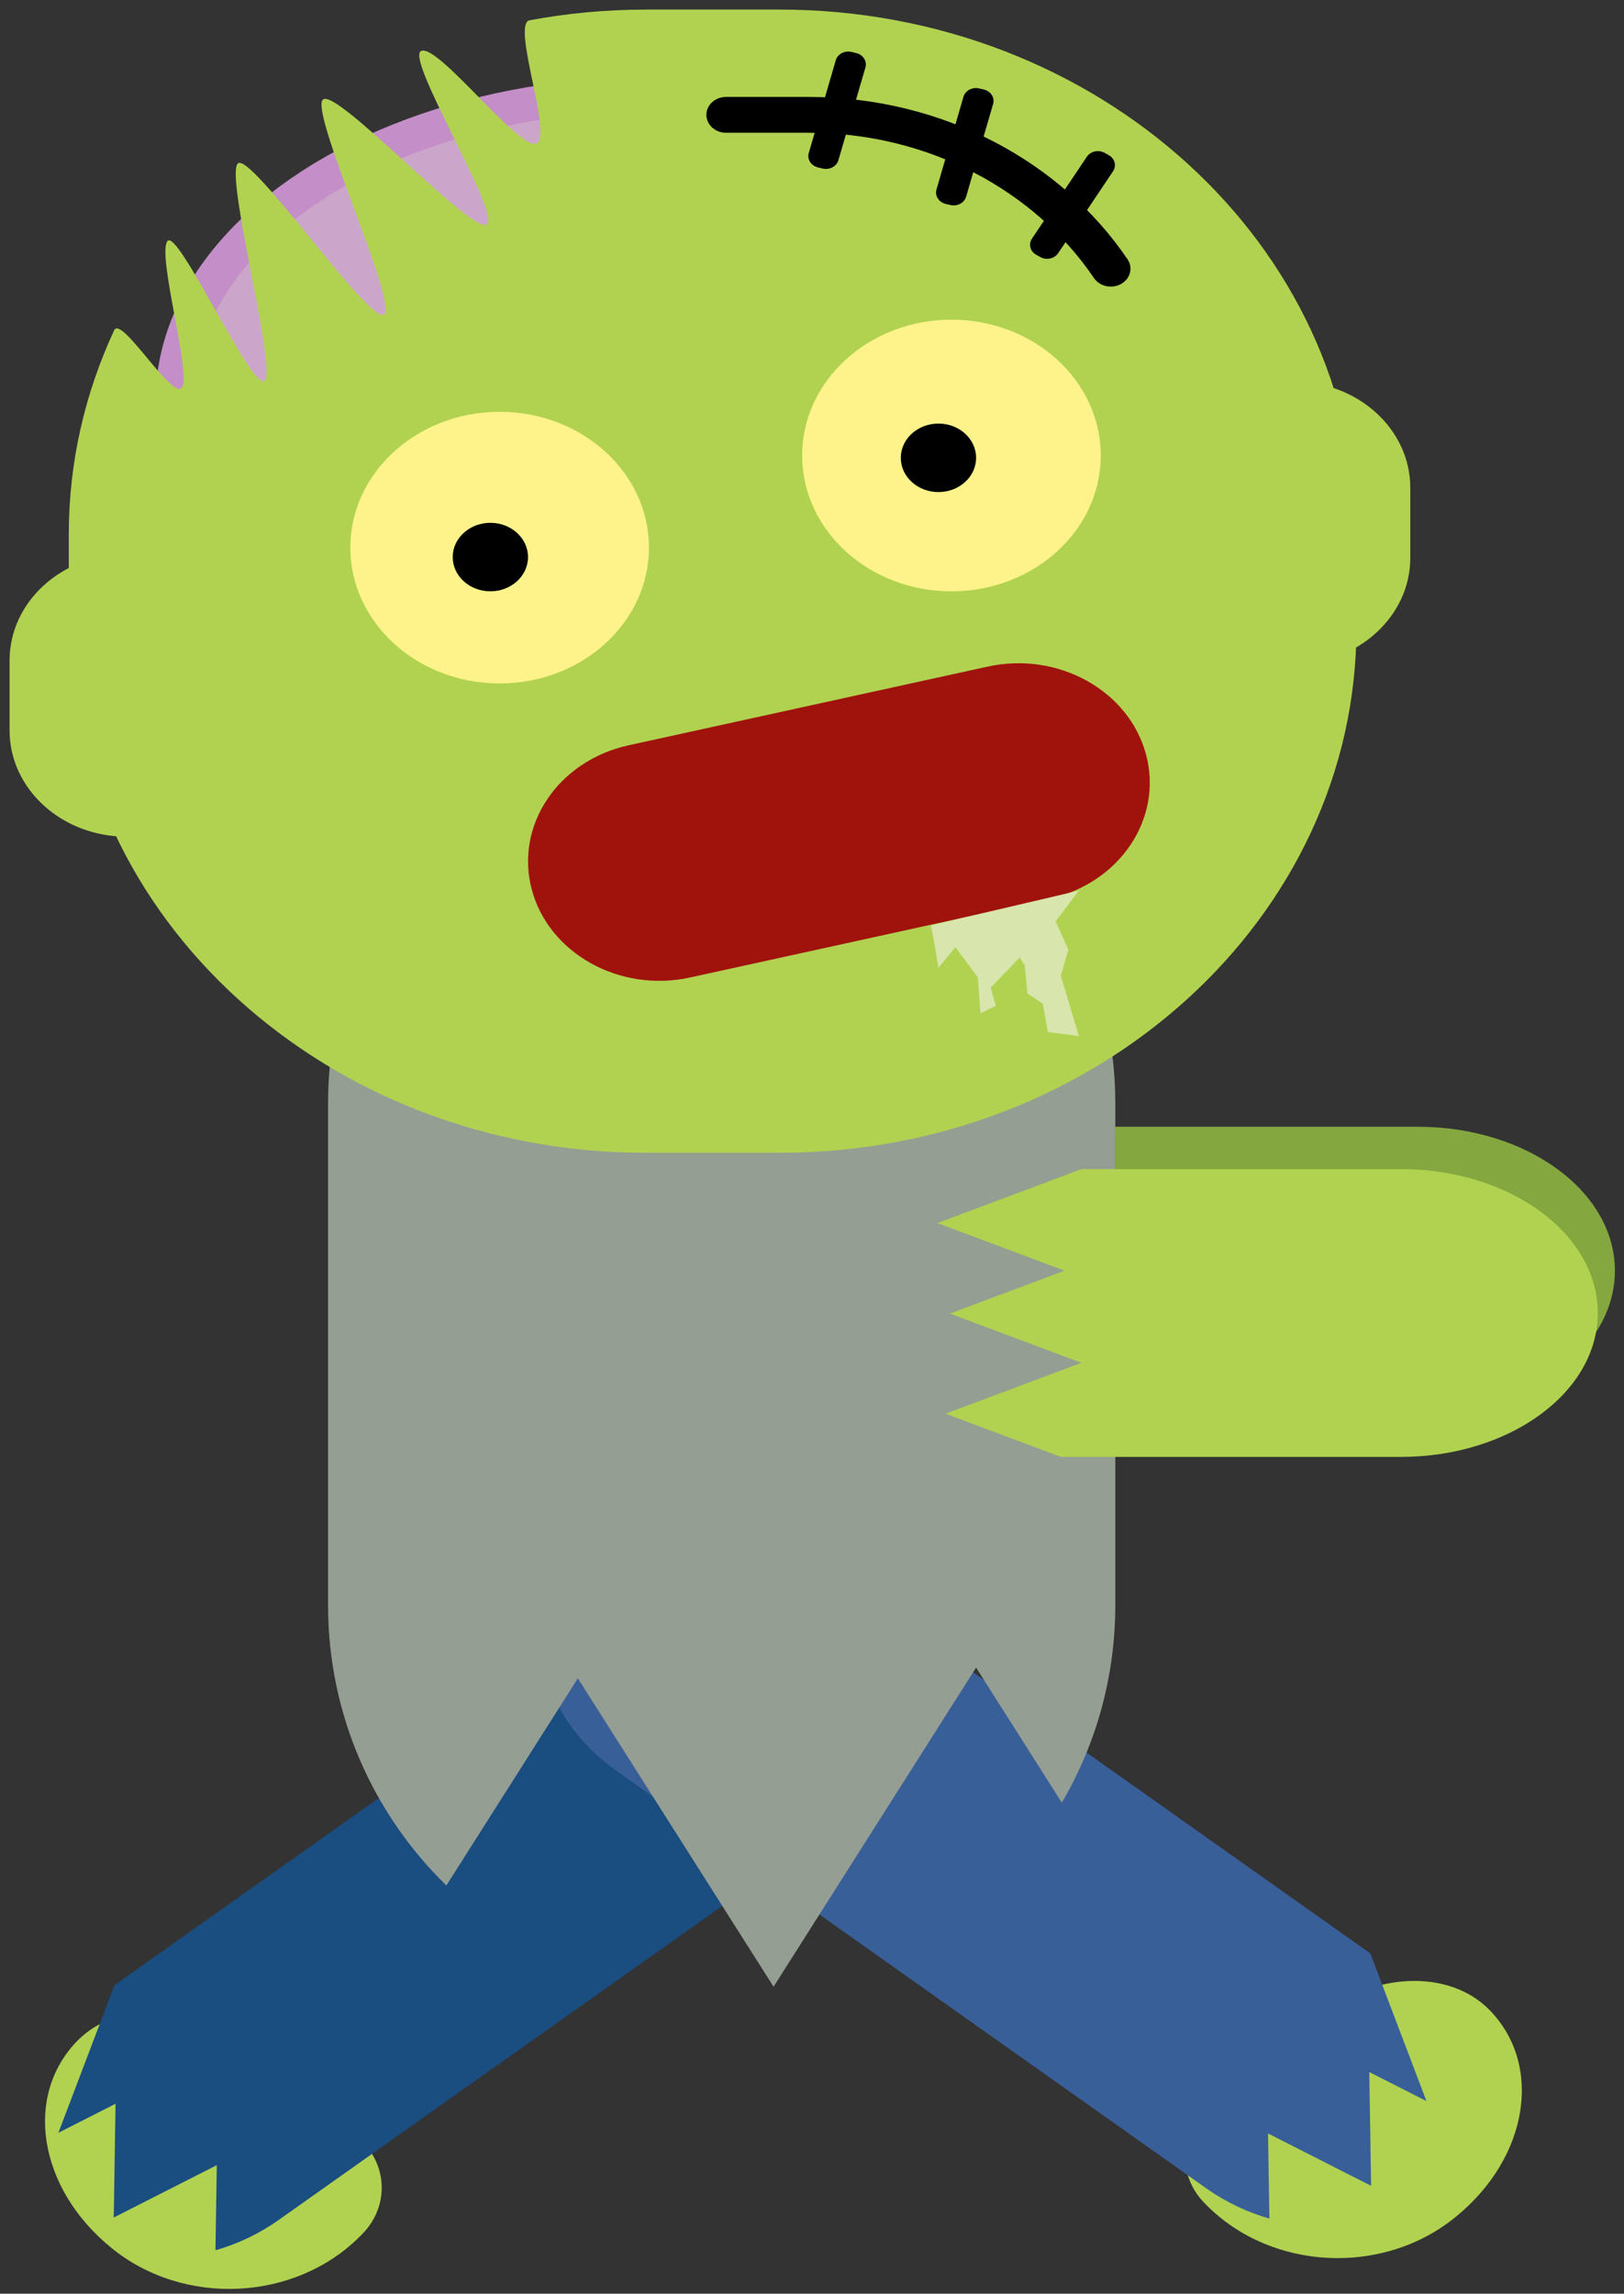
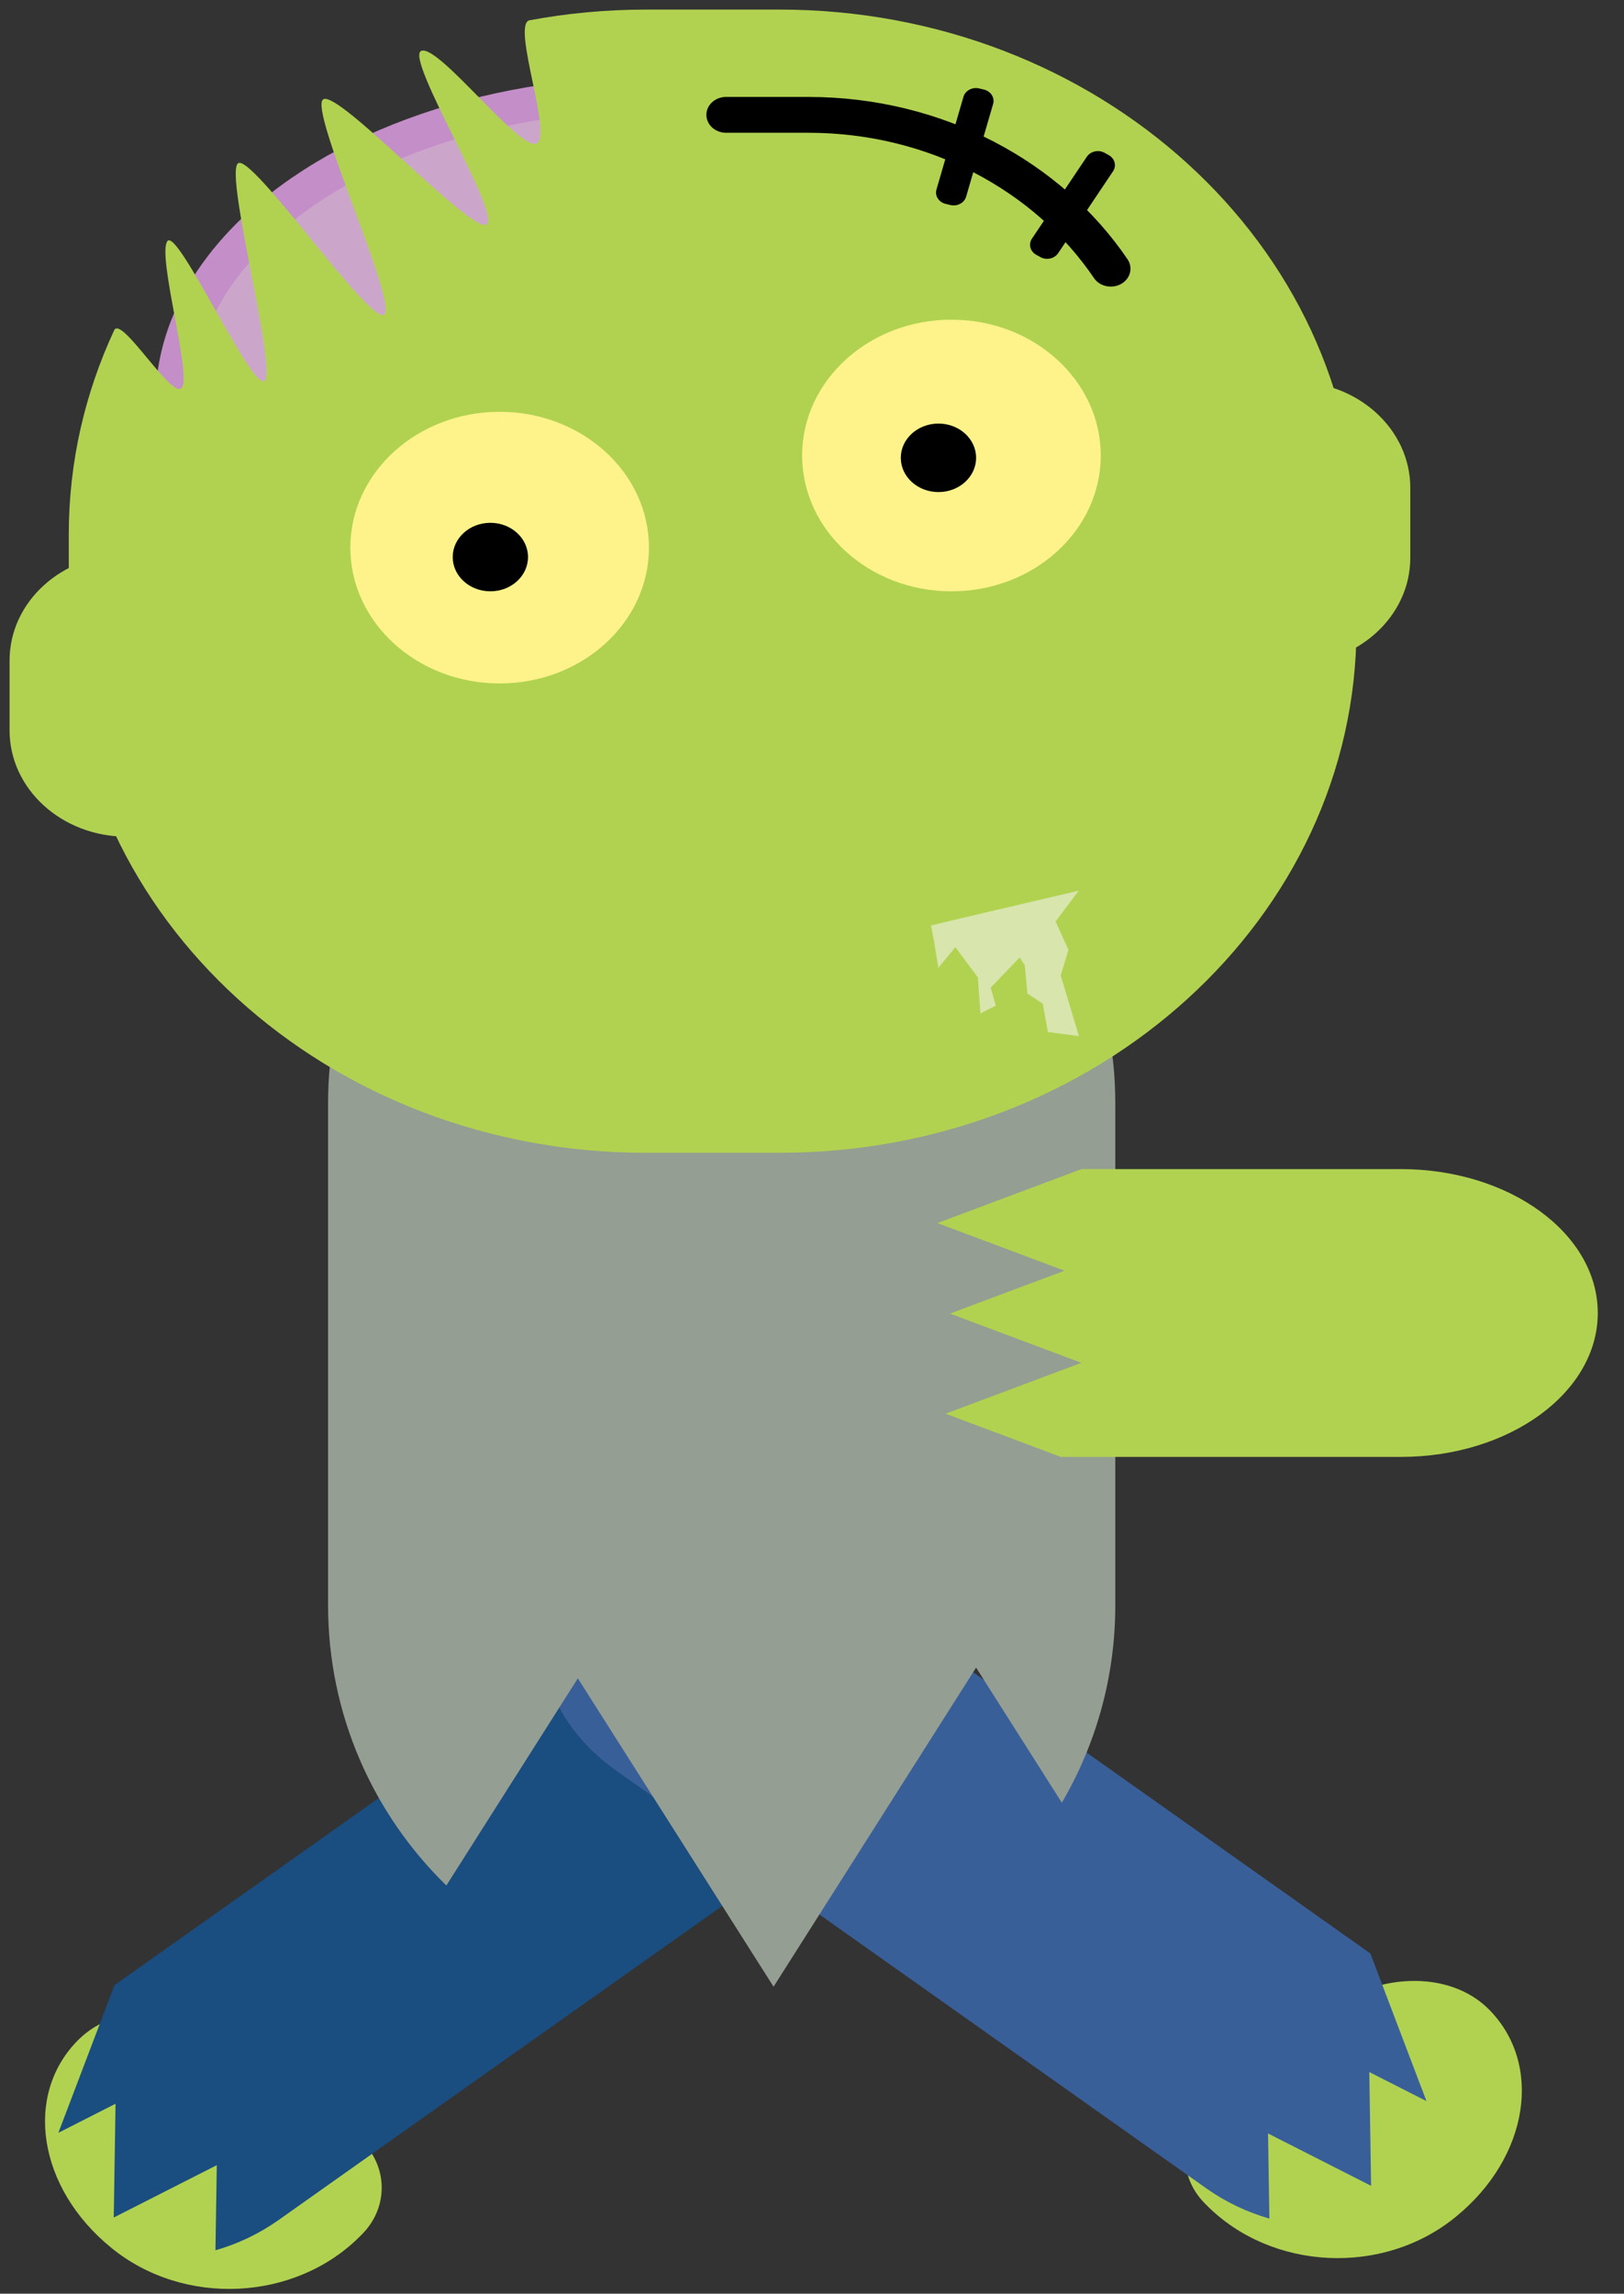
<svg xmlns="http://www.w3.org/2000/svg" style="isolation:isolate" version="1.1" viewBox="0 0 655 925">
  <rect x="0" y="0" width="655" height="925" fill="#333333" stroke="none" />
  <defs>
    <clipPath id="a">
      <rect width="1e3" height="1e3" />
    </clipPath>
  </defs>
  <g transform="translate(-218.63 -9.367)" clip-path="url(#a)">
    <g transform="matrix(2.269 0 0 2.064 -607.94 -467.19)">
      <g transform="translate(1.763 -.969)">
        <ellipse cx="478.7" cy="310.23" rx="85.18" ry="60.061" fill="#cca6ca" stroke="#c48ec8" stroke-linecap="round" stroke-linejoin="round" stroke-miterlimit="3" stroke-width="6.676" />
        <path d="m577.68 643.22 19.576-17.6c9.452-8.497 22.877-8.998 29.961-1.118 9.652 10.736 7.033 28.851-5.844 40.427l-0.112 0.101c-12.877 11.577-32.73 10.521-44.306-2.356l-0.292-0.324c-4.998-5.56-4.542-14.132 1.017-19.13z" fill="#b1d250" />
        <path d="m425.89 649.24-19.576-17.599c-9.452-8.497-22.877-8.998-29.961-1.118-9.652 10.736-7.033 28.851 5.844 40.427l0.112 0.101c12.877 11.576 32.73 10.521 44.306-2.356l0.292-0.325c4.998-5.559 4.542-14.131-1.017-19.13z" fill="#b1d250" />
        <path d="m382.88 619.73 100.84-78.469c13.718-10.675 32.304-9.771 41.478 2.019 9.173 11.789 5.484 30.027-8.235 40.702l-104.89 81.619c-3.511 2.732-7.34 4.705-11.249 5.932l0.022-1.547 0.215-15.082-18.317 10.229 0.102-7.147 0.215-15.082-10.16 5.674 3.167-9.159 6.81-19.689z" fill="#1a4d80" />
        <path d="m606.11 613.54-100.84-78.468c-13.719-10.675-32.305-9.771-41.478 2.018-9.174 11.789-5.485 30.028 8.234 40.703l104.89 81.619c3.51 2.732 7.34 4.705 11.248 5.932l-0.022-1.548-0.215-15.082 18.317 10.23-0.102-7.148-0.215-15.082 10.16 5.675-3.167-9.159-6.81-19.69z" fill="#395f99" />
        <path d="m551.27 584.08c6.042-11.336 9.506-24.52 9.506-38.583v-98.06c0-42.312-31.352-76.664-69.968-76.664-38.617 0-69.968 34.352-69.968 76.664v98.06c0 21.447 8.054 40.848 21.027 54.768l23.373-40.484 24.63 42.661 2.797 4.843 7.363 12.753 8.574-14.85 27.426-47.504 15.24 26.396z" fill="#959e92" />
        <path d="m477.33 233.73h23.73c56.613 0 102.58 45.962 102.58 102.58v18.225c0 56.612-45.962 102.57-102.58 102.57h-23.73c-56.613 0-102.58-45.962-102.58-102.57v-18.225c0-3.538 0.18-7.035 0.53-10.482 0.35-3.446 0.872-6.843 1.556-10.18 0.684-3.337 1.53-6.616 2.529-9.827 1-3.211 2.153-6.355 3.451-9.422 1.298-3.067 10.505 14.027 12.085 11.12 1.58-2.907-4.467-25.815-2.623-28.543 1.844-2.729 15.233 29.786 17.324 27.253 2.091-2.533-7.116-40.115-4.795-42.436 2.321-2.321 23.476 31.623 26.01 29.532 2.533-2.091-13.555-40.217-10.827-42.062 2.729-1.844 26.101 26.066 29.008 24.486s-14.653-32.65-11.585-33.948c3.067-1.298 17.172 19.14 20.383 18.141 3.211-1-4.471-23.438-1.133-24.121 3.337-0.684 6.734-1.205 10.18-1.556 3.446-0.35 6.943-0.53 10.482-0.53z" fill="#b1d250" />
        <path d="m531.65 294.32c14.647 0 26.539 11.891 26.539 26.538s-11.892 26.539-26.539 26.539-26.538-11.892-26.538-26.539 11.891-26.538 26.538-26.538z" fill="#fdf38a" />
        <path d="m451.34 312.32c14.647 0 26.538 11.891 26.538 26.538s-11.891 26.539-26.538 26.539-26.539-11.892-26.539-26.539 11.892-26.538 26.539-26.538z" fill="#fdf38a" />
        <path d="m529.34 314.62c3.693 0 6.692 2.998 6.692 6.692 0 3.693-2.999 6.692-6.692 6.692-3.694 0-6.693-2.999-6.693-6.692 0-3.694 2.999-6.692 6.693-6.692z" />
        <path d="m449.69 334.01c3.693 0 6.692 2.999 6.692 6.692 0 3.694-2.999 6.693-6.692 6.693-3.694 0-6.693-2.999-6.693-6.693 0-3.693 2.999-6.692 6.693-6.692z" />
-         <path d="m474.26 377.48 63.84-15.379c12.52-3.016 25.133 4.7 28.149 17.219 3.016 12.52-4.7 25.133-17.219 28.15l-63.841 15.379c-12.52 3.016-25.133-4.7-28.149-17.22s4.7-25.133 17.22-28.149z" fill="#a0130d" />
        <path d="m491.59 254.3h14.617c22.716 0 42.645 12.03 53.763 30.058" fill="none" stroke="#000" stroke-linecap="round" stroke-linejoin="round" stroke-miterlimit="3" stroke-width="7" vector-effect="non-scaling-stroke" />
-         <path d="m513.89 242.01 0.836 0.221c1.224 0.324 1.955 1.581 1.631 2.806l-4.798 18.119c-0.324 1.225-1.581 1.955-2.805 1.631l-0.836-0.221c-1.225-0.324-1.955-1.581-1.631-2.806l4.797-18.119c0.324-1.225 1.581-1.956 2.806-1.631z" />
        <path d="m536.59 249.14 0.835 0.221c1.225 0.324 1.956 1.581 1.632 2.806l-4.798 18.119c-0.324 1.225-1.581 1.956-2.805 1.631l-0.836-0.221c-1.225-0.324-1.955-1.581-1.631-2.806l4.797-18.119c0.324-1.225 1.581-1.956 2.806-1.631z" />
        <path d="m558.87 261.72 0.738 0.45c1.082 0.66 1.424 2.073 0.765 3.154l-9.758 16.004c-0.659 1.082-2.072 1.424-3.154 0.765l-0.738-0.45c-1.081-0.66-1.424-2.073-0.765-3.154l9.758-16.004c0.659-1.082 2.073-1.424 3.154-0.765z" />
        <path d="m384.98 340.15c11.454 0 20.752 9.299 20.752 20.752v13.674c0 11.453-9.298 20.752-20.752 20.752-11.453 0-20.752-9.299-20.752-20.752v-13.674c0-11.453 9.299-20.752 20.752-20.752z" fill="#b1d250" />
-         <path d="m560.78 508.25h53.795c19.319 0 35.004-12.599 35.004-28.118s-15.685-28.118-35.004-28.118h-53.795v56.236z" fill="#85a740" />
        <path d="m592.46 306.42c11.454 0 20.752 9.299 20.752 20.752v13.674c0 11.453-9.298 20.752-20.752 20.752-11.453 0-20.752-9.299-20.752-20.752v-13.674c0-11.453 9.299-20.752 20.752-20.752z" fill="#b1d250" />
        <path d="m551.1 516.52h60.433c19.319 0 35.004-12.599 35.004-28.117 0-15.519-15.685-28.118-35.004-28.118h-56.805l0.015 6e-3 -17.321 7.135-8.269 3.406 5.269 2.17 17.321 7.135-17.321 7.135-3.028 1.247 6.028 2.483 17.321 7.135-17.321 7.135-6.815 2.807 20.493 8.441z" fill="#b1d250" />
        <path d="m532.81 411.41 21.464-5.524-4.11 6.026 2.283 5.524-1.37 5.021 3.23 11.843-5.514-0.796-0.913-5.524-2.74-2.009-0.457-5.524-0.913-1.506-5.146 5.903 0.913 3.515-2.74 1.506-0.457-7.03-3.988-5.903-3.03 4.029-0.802-5.377-0.512-2.89z" fill="#d8e5ac" fill-rule="evenodd" />
      </g>
    </g>
  </g>
</svg>